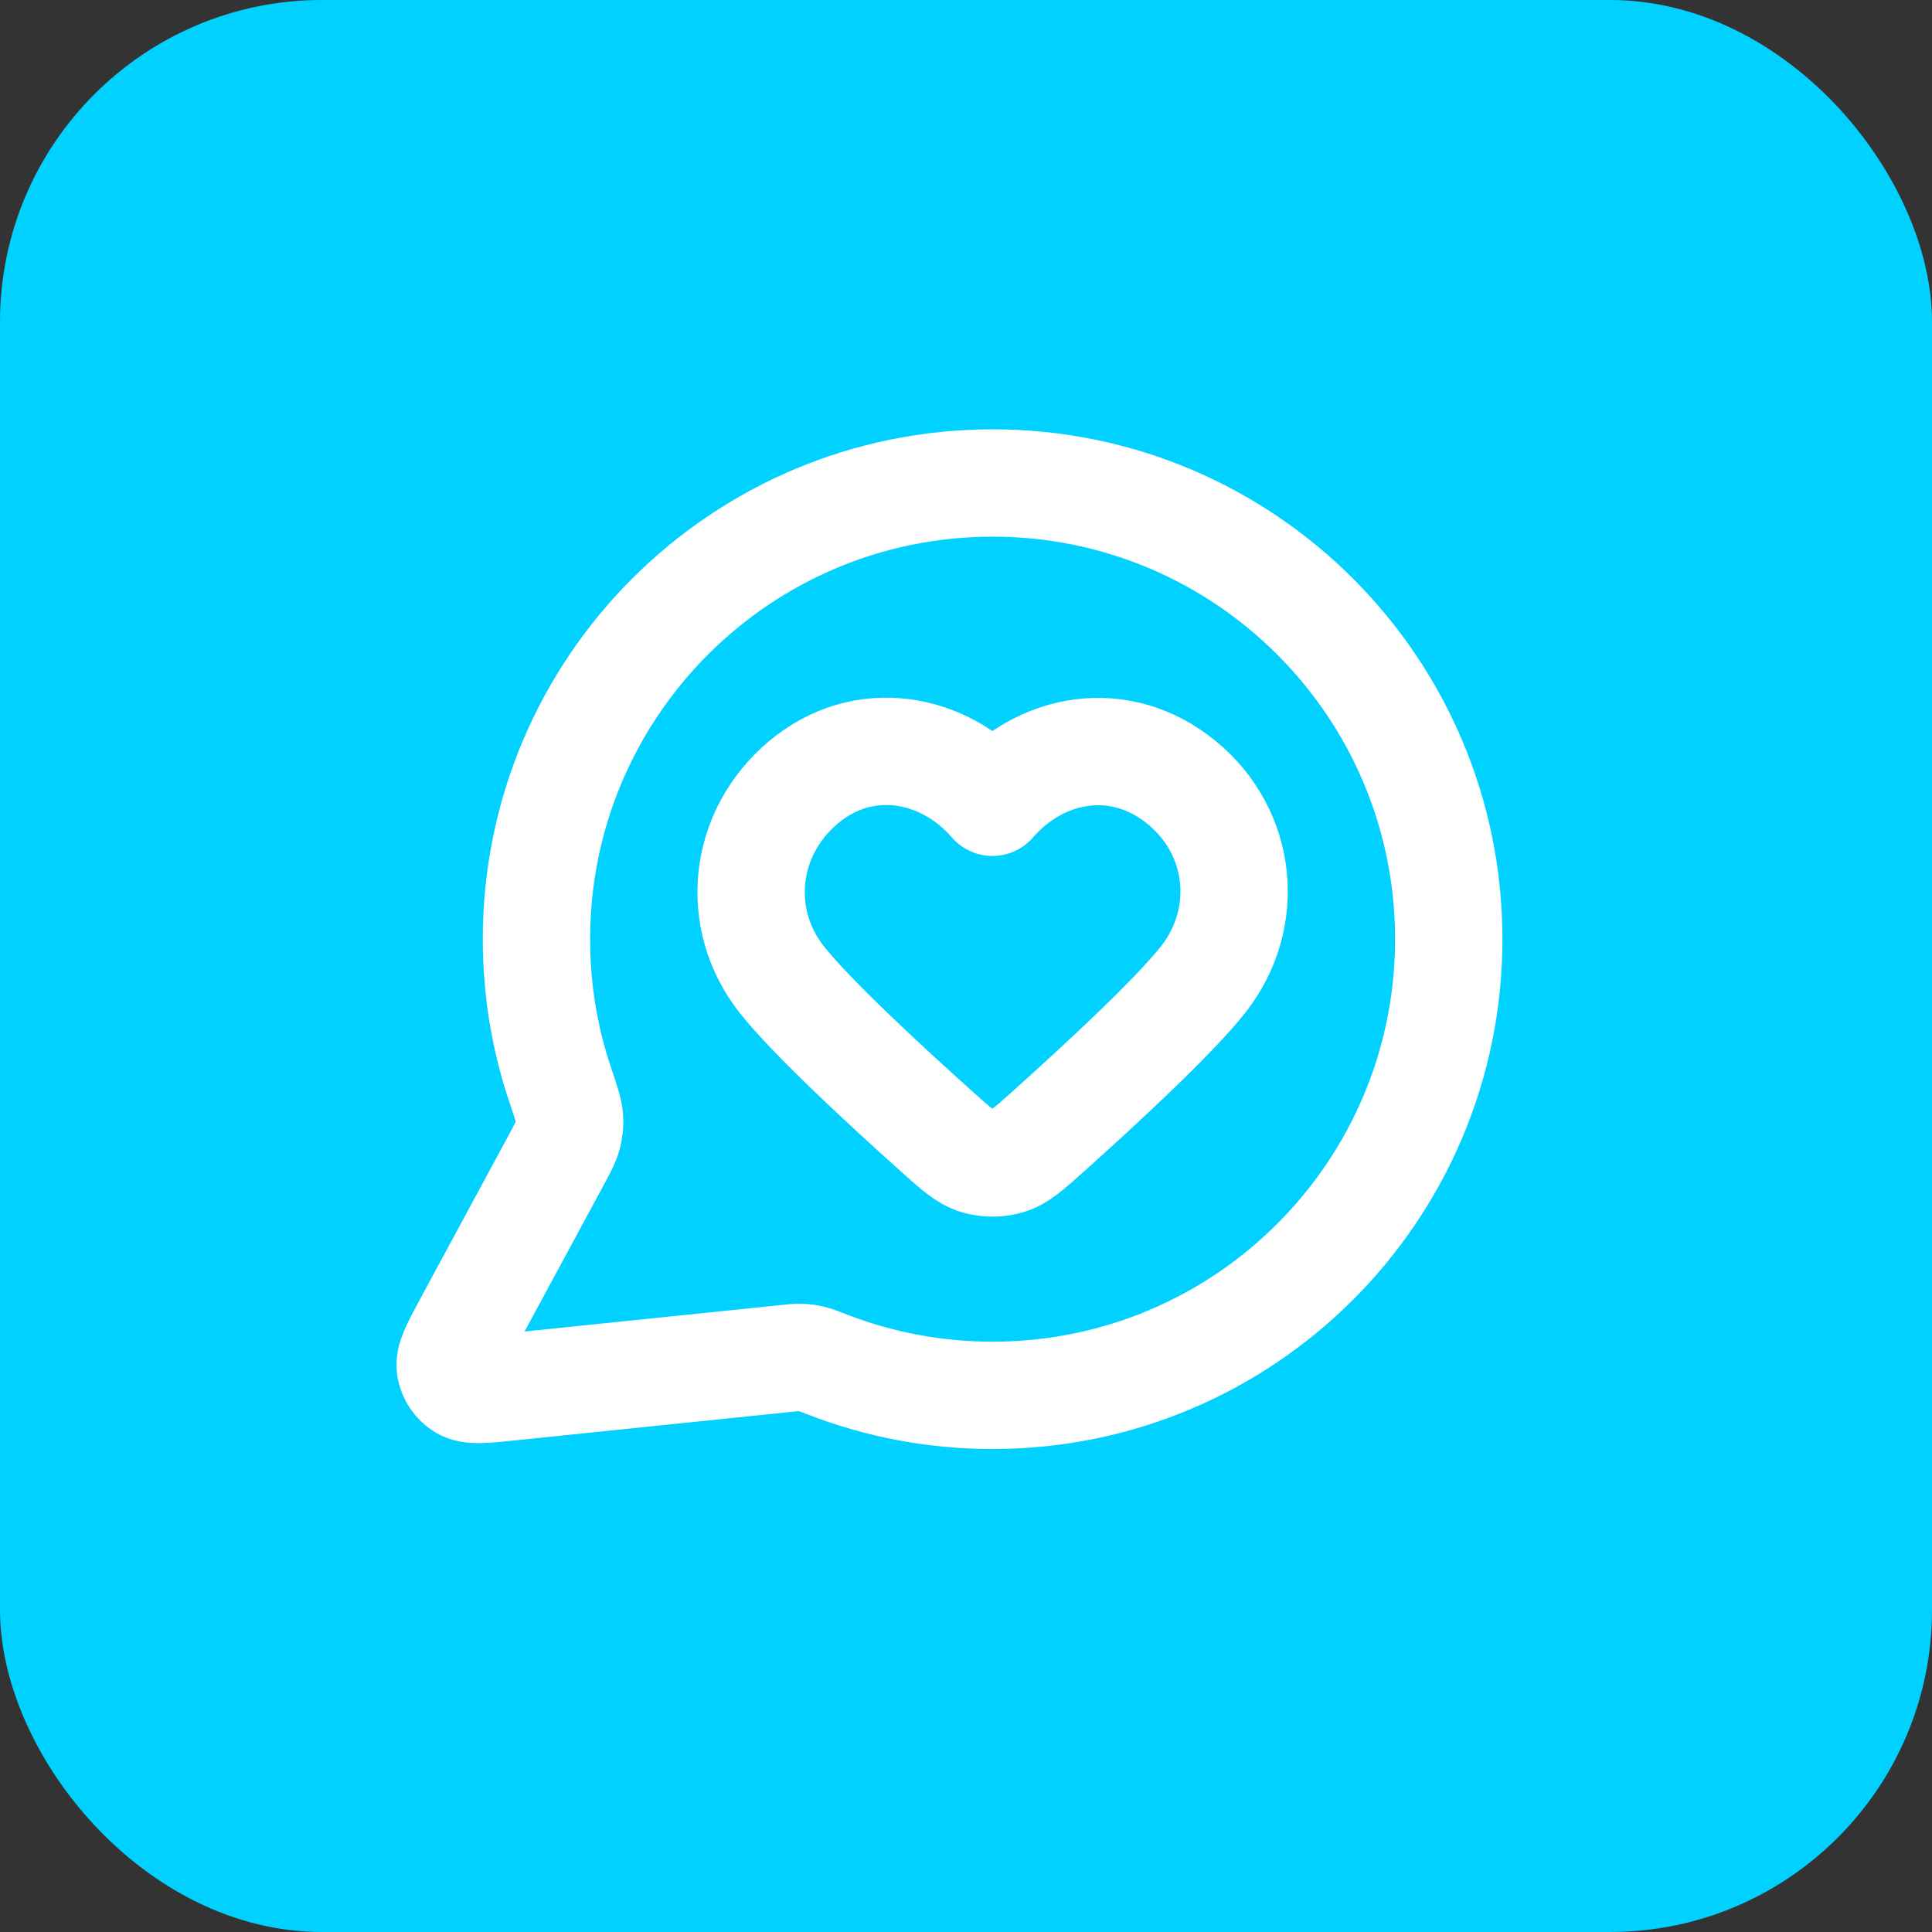
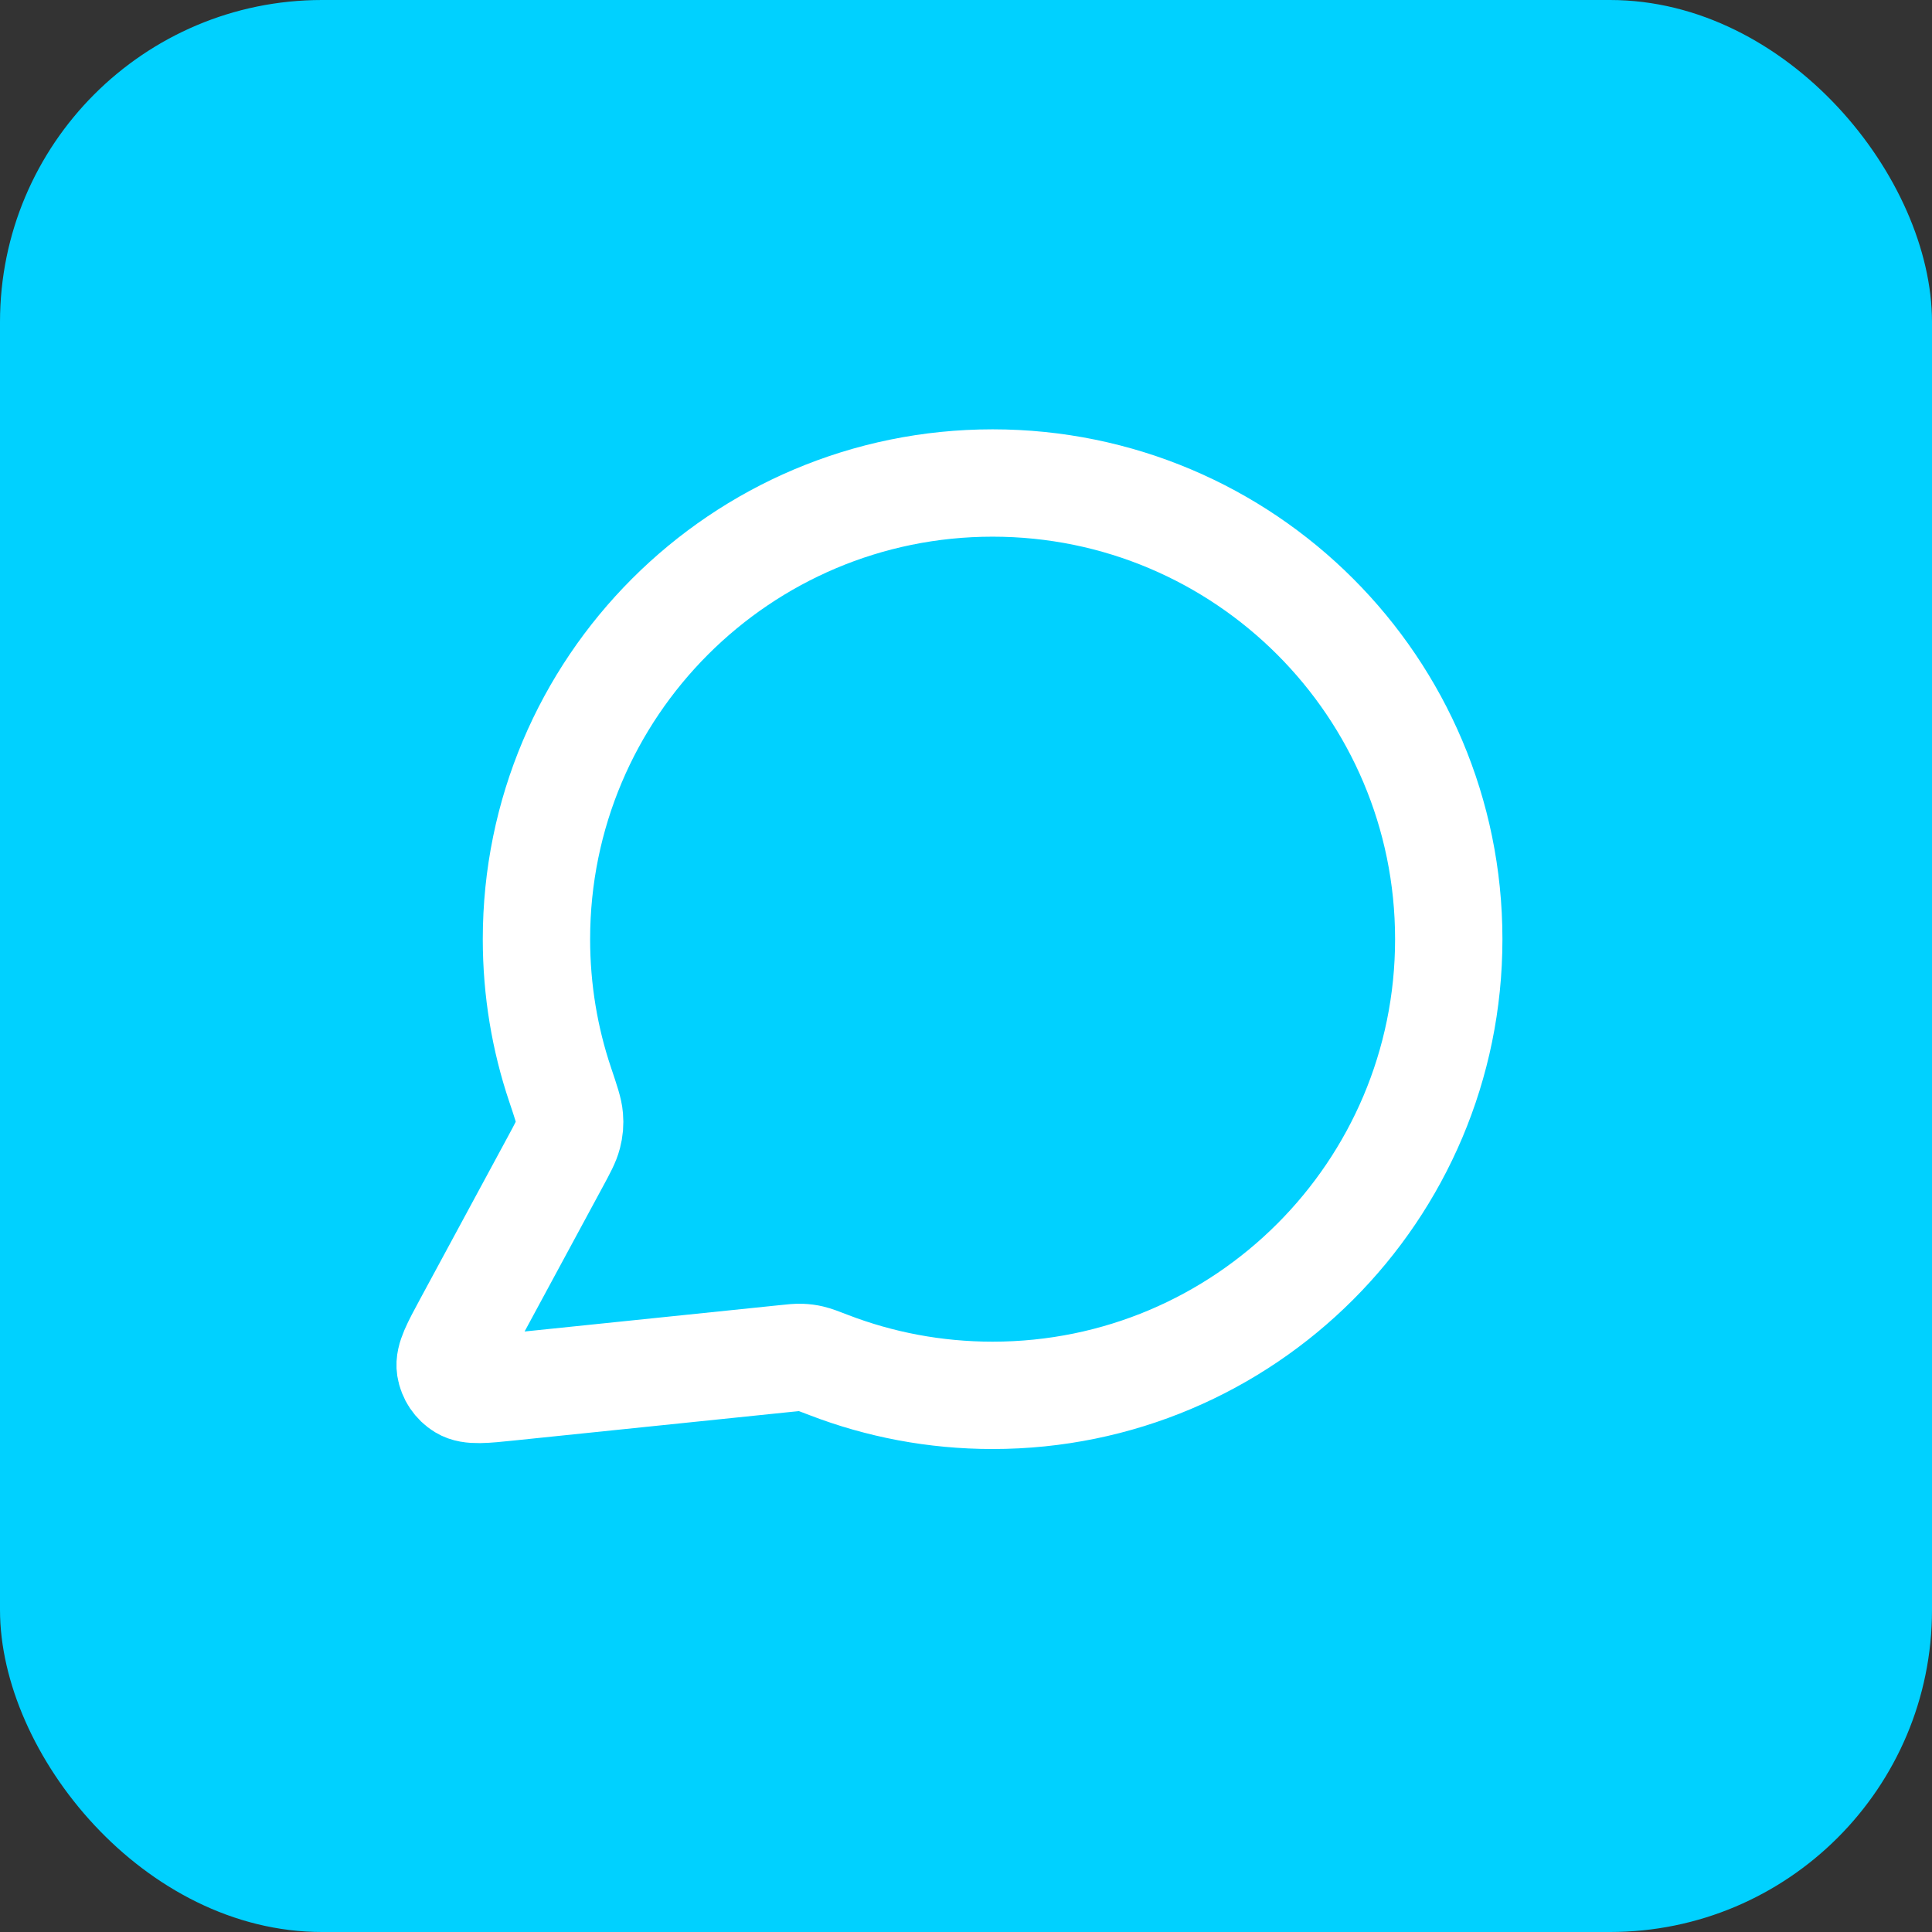
<svg xmlns="http://www.w3.org/2000/svg" width="48" height="48" viewBox="0 0 48 48" fill="none">
  <rect x="0" y="0" width="48" height="48" fill="#333333" stroke="none" />
  <rect width="48" height="48" rx="8" fill="#00D1FF" />
  <path d="M35.994 23.334C35.994 29.593 30.92 34.667 24.661 34.667C23.225 34.667 21.852 34.4 20.588 33.913C20.357 33.824 20.241 33.779 20.149 33.758C20.059 33.737 19.994 33.729 19.901 33.725C19.806 33.721 19.703 33.732 19.496 33.754L12.668 34.459C12.017 34.527 11.692 34.56 11.5 34.443C11.333 34.341 11.219 34.171 11.188 33.977C11.154 33.755 11.309 33.467 11.62 32.891L13.801 28.855C13.981 28.522 14.07 28.356 14.111 28.196C14.151 28.038 14.161 27.924 14.148 27.762C14.135 27.598 14.063 27.384 13.919 26.956C13.535 25.818 13.328 24.6 13.328 23.334C13.328 17.074 18.402 12 24.661 12C30.92 12 35.994 17.074 35.994 23.334Z" stroke="white" stroke-width="2.667" stroke-linecap="round" stroke-linejoin="round" />
-   <path fill-rule="evenodd" clip-rule="evenodd" d="M24.657 19.933C23.457 18.547 21.457 18.175 19.954 19.443C18.451 20.712 18.239 22.832 19.419 24.332C20.151 25.262 21.986 26.959 23.277 28.116C23.751 28.541 23.988 28.754 24.273 28.839C24.517 28.913 24.797 28.913 25.041 28.839C25.326 28.754 25.563 28.541 26.037 28.116C27.328 26.959 29.163 25.262 29.894 24.332C31.075 22.832 30.889 20.698 29.36 19.443C27.831 18.188 25.857 18.547 24.657 19.933Z" stroke="white" stroke-width="2.667" stroke-linecap="round" stroke-linejoin="round" />
</svg>